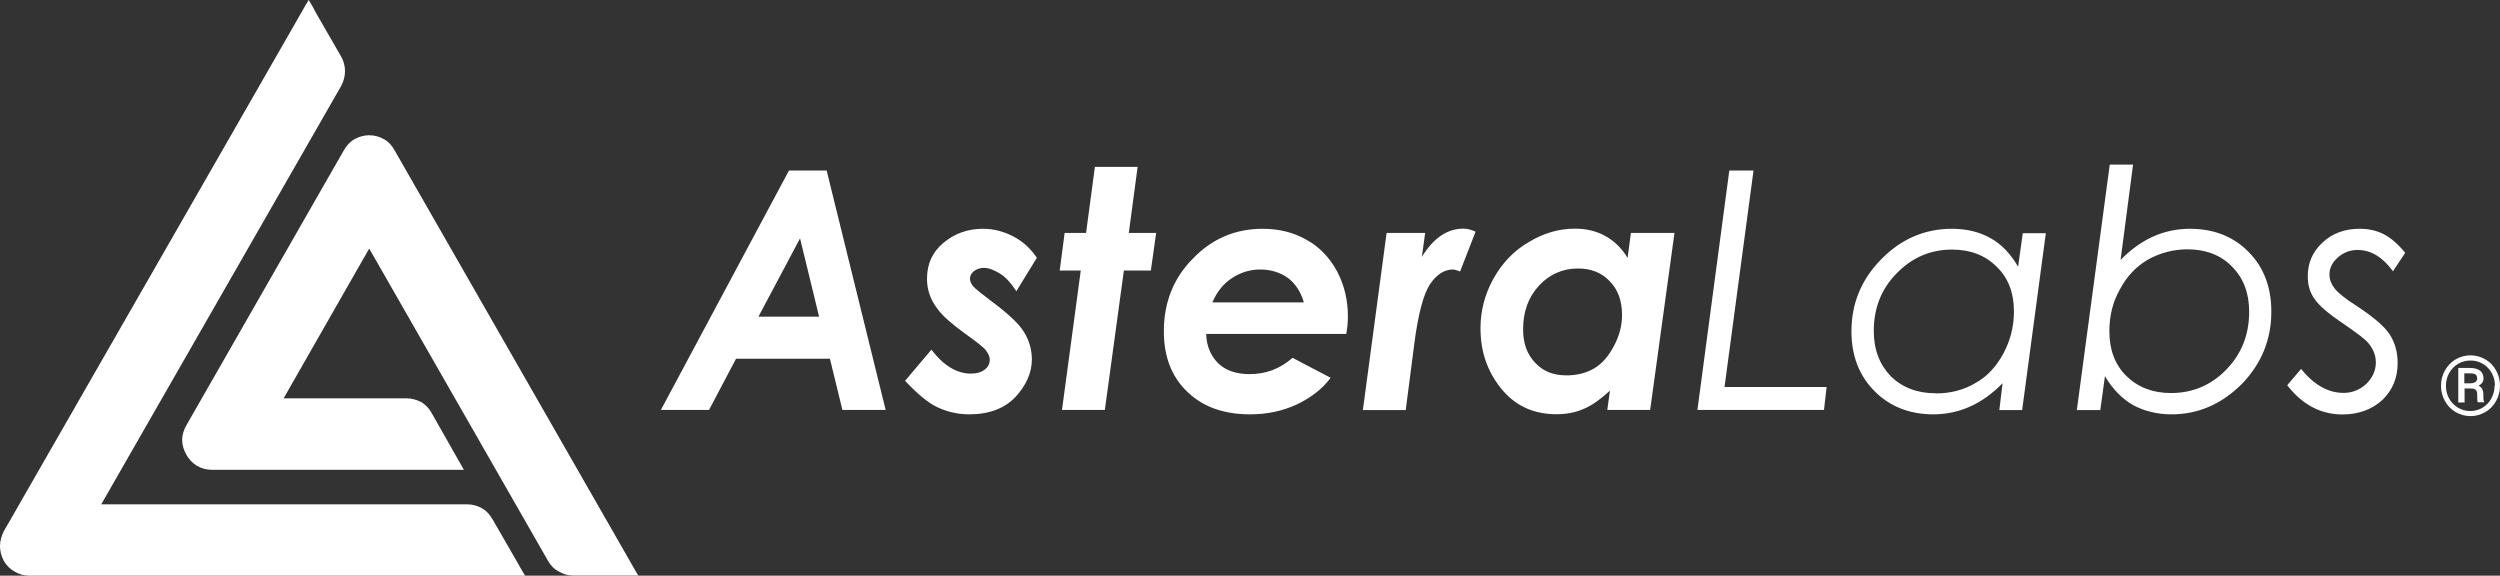
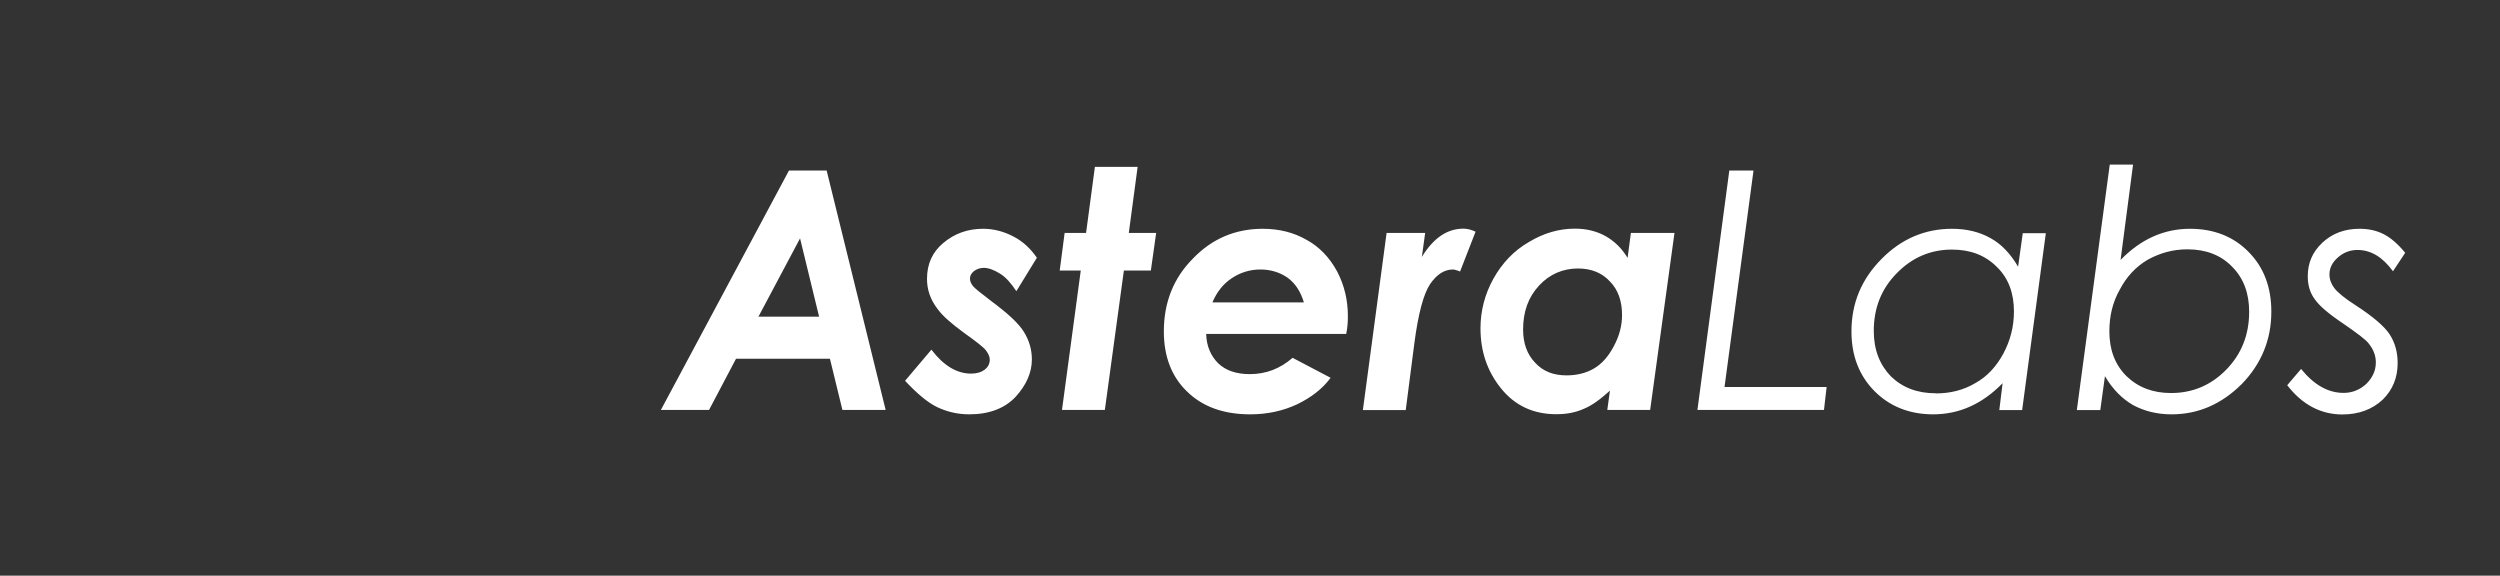
<svg xmlns="http://www.w3.org/2000/svg" id="Warstwa_1" width="198.33" height="45.67" viewBox="0 0 198.33 45.67">
  <rect x="0" y="0" width="198.33" height="45.67" fill="#333333" stroke="none" />
  <defs>
    <style>.cls-1{fill:#fff;}</style>
  </defs>
-   <path class="cls-1" d="M39.07,41.19l1.96,3.4.39.69.24.39H2.35c-.44,0-.83-.11-1.18-.32-.34-.18-.65-.48-.86-.84-.21-.39-.31-.79-.31-1.19s.11-.79.31-1.19l11.08-19.31L23.86,1.08l.39-.69.24-.39.24.39.37.69,1.96,3.4c.21.37.31.76.31,1.16,0,.42-.11.82-.31,1.19L8.03,40.01h29.03c.44,0,.83.11,1.18.32.34.18.63.5.83.87Z" />
-   <path class="cls-1" d="M35.59,37.27h-18.79c-.42,0-.83-.11-1.18-.32-.34-.21-.63-.5-.83-.87-.21-.37-.34-.76-.34-1.19,0-.39.13-.79.34-1.16l12.49-21.81c.21-.37.5-.69.83-.87.37-.21.76-.32,1.18-.32s.83.11,1.18.32c.34.18.63.5.83.87l18.71,32.66.39.69.24.39h-5.15c-.42,0-.81-.11-1.15-.32-.37-.18-.65-.48-.86-.84l-14.19-24.78-1.46,2.55-5.33,9.33h9.74c.42,0,.81.11,1.15.29h.02c.34.21.63.5.83.87l1.93,3.4.39.69.24.42h-1.23.01Z" />
  <path class="cls-1" d="M190.8,20.07l-.96,1.45c-.81-1.11-1.73-1.69-2.82-1.69-.6,0-1.12.21-1.57.61-.44.39-.65.84-.65,1.34,0,.37.13.74.39,1.08.26.34.83.82,1.75,1.4,1.33.87,2.22,1.63,2.64,2.27.42.66.63,1.4.63,2.27,0,1.16-.39,2.13-1.2,2.92-.83.76-1.88,1.16-3.19,1.16-1.72,0-3.19-.79-4.37-2.32l1.1-1.29c1.02,1.26,2.14,1.9,3.37,1.9.68,0,1.28-.24,1.8-.71.5-.5.76-1.06.76-1.71,0-.52-.18-1.03-.57-1.5-.24-.32-.92-.82-1.99-1.56-1.18-.79-1.96-1.45-2.32-2-.37-.52-.52-1.11-.52-1.77,0-1.06.37-1.92,1.15-2.66.79-.74,1.77-1.11,2.95-1.11.71,0,1.33.13,1.91.42.57.29,1.15.79,1.73,1.5h0ZM173.53,19.78c-1.15,0-2.17.29-3.14.82-.94.55-1.68,1.34-2.22,2.37-.57,1-.83,2.11-.83,3.32,0,1.45.44,2.64,1.36,3.55.92.89,2.09,1.34,3.53,1.34,1.7,0,3.16-.61,4.37-1.84,1.23-1.26,1.83-2.79,1.83-4.61,0-1.47-.44-2.66-1.36-3.58-.89-.92-2.09-1.37-3.53-1.37h0ZM167.39,13.06h1.83l-.99,7.56c1.62-1.66,3.45-2.47,5.51-2.47,1.88,0,3.45.61,4.65,1.84,1.2,1.21,1.8,2.79,1.8,4.74,0,2.21-.79,4.14-2.35,5.74-1.59,1.58-3.43,2.4-5.57,2.4-1.15,0-2.17-.26-3.06-.74-.86-.5-1.62-1.26-2.22-2.29l-.37,2.69h-1.86l2.61-19.46h0ZM153.57,31.21c1.15,0,2.2-.26,3.14-.82.94-.52,1.67-1.32,2.22-2.34.55-1.03.84-2.13.84-3.35,0-1.45-.44-2.64-1.36-3.53-.92-.92-2.09-1.37-3.56-1.37-1.7,0-3.16.63-4.37,1.87-1.23,1.24-1.83,2.77-1.83,4.58,0,1.5.47,2.69,1.36,3.61.92.89,2.09,1.34,3.56,1.34h0ZM160.41,32.53h-1.8l.26-2.13c-1.62,1.66-3.45,2.47-5.51,2.47-1.88,0-3.45-.63-4.65-1.84-1.23-1.24-1.83-2.82-1.83-4.74,0-2.24.79-4.13,2.38-5.74,1.57-1.6,3.45-2.4,5.59-2.4,1.15,0,2.17.24,3.06.74.86.47,1.59,1.24,2.19,2.27l.37-2.66h1.83l-1.88,14.04ZM137.21,13.53h1.9l-2.3,17.17h8.1l-.21,1.82h-10.04l2.53-18.99h0Z" />
  <path class="cls-1" d="M124.26,29.78c.83,0,1.57-.18,2.2-.55.63-.37,1.15-.97,1.57-1.77.44-.82.65-1.63.65-2.47,0-1.1-.31-2-.96-2.66-.63-.69-1.49-1.03-2.53-1.03-1.2,0-2.25.45-3.08,1.34-.86.92-1.28,2.08-1.28,3.5,0,1.08.31,1.97.96,2.64.63.69,1.46,1,2.49,1h0ZM129.39,18.48h3.45l-1.93,14.04h-3.4l.21-1.53c-.76.69-1.44,1.19-2.09,1.45-.65.29-1.36.42-2.17.42-1.83,0-3.29-.69-4.39-2.06-1.1-1.37-1.62-2.95-1.62-4.76,0-1.37.34-2.69,1.02-3.92.7-1.26,1.64-2.24,2.82-2.92,1.18-.71,2.38-1.06,3.66-1.06.86,0,1.67.18,2.4.58.7.39,1.31.97,1.77,1.74l.26-1.97h.01ZM110,18.48h3.06l-.26,1.9c.92-1.5,2.01-2.24,3.29-2.24.31,0,.63.08.97.24l-1.23,3.16c-.26-.11-.47-.16-.57-.16-.68,0-1.28.39-1.81,1.16-.52.79-.94,2.34-1.25,4.72l-.68,5.27h-3.4l1.88-14.04h0ZM103.44,23.99c-.26-.87-.68-1.5-1.28-1.95-.6-.42-1.33-.66-2.17-.66s-1.59.24-2.27.69c-.68.45-1.18,1.08-1.54,1.92h7.26ZM102.55,28.39l3.01,1.58c-.65.89-1.57,1.58-2.67,2.11-1.12.52-2.35.79-3.71.79-2.12,0-3.79-.61-5.02-1.82-1.23-1.19-1.83-2.79-1.83-4.76,0-2.29.76-4.22,2.3-5.77,1.51-1.58,3.37-2.37,5.54-2.37,1.31,0,2.46.29,3.47.87,1.02.55,1.83,1.4,2.43,2.5.57,1.08.86,2.27.86,3.55,0,.42-.02.87-.13,1.42h-11.11c.02.97.37,1.74.94,2.32.6.58,1.44.87,2.51.87,1.28,0,2.4-.42,3.4-1.29h0ZM86.85,13.24h3.4l-.7,5.24h2.17l-.42,2.98h-2.14l-1.51,11.06h-3.4l1.49-11.06h-1.67l.39-2.98h1.7l.7-5.24ZM82.25,20.46l-1.62,2.64c-.42-.63-.83-1.11-1.31-1.4-.47-.29-.89-.45-1.28-.45-.31,0-.57.11-.78.26-.21.18-.31.37-.31.58s.08.42.26.63c.16.18.65.58,1.46,1.19,1.28.95,2.14,1.74,2.56,2.42.42.69.63,1.4.63,2.19,0,1.03-.44,2.03-1.28,2.95-.86.92-2.09,1.4-3.69,1.4-.94,0-1.78-.21-2.56-.58-.76-.37-1.59-1.08-2.53-2.08l2.09-2.47c.96,1.26,2.01,1.9,3.14,1.9.47,0,.81-.11,1.1-.32.26-.21.39-.47.39-.79,0-.24-.11-.47-.31-.74-.18-.24-.76-.69-1.67-1.34-1.05-.76-1.78-1.4-2.17-1.95-.57-.74-.83-1.53-.83-2.37,0-1.19.42-2.13,1.31-2.87.89-.74,1.93-1.11,3.14-1.11.83,0,1.64.21,2.4.61.76.39,1.38.97,1.88,1.71h0ZM64.98,25.12l-1.51-6.21-3.3,6.21h4.81ZM62.6,13.53h2.98l4.68,18.99h-3.43l-.99-4.06h-7.45l-2.14,4.06h-3.82l10.16-18.99h0Z" />
-   <path class="cls-1" d="M193.65,30.6c0-.44.1-.83.31-1.21.21-.38.49-.66.85-.88.36-.21.76-.32,1.18-.32s.82.11,1.18.32c.36.21.65.51.85.88.21.37.31.78.31,1.21s-.1.83-.31,1.21c-.21.38-.49.67-.85.88-.36.21-.76.32-1.18.32s-.82-.11-1.18-.32c-.36-.21-.65-.51-.85-.88-.21-.38-.31-.78-.31-1.21h0ZM197.93,30.6c0-.36-.08-.69-.25-1-.17-.31-.4-.55-.7-.73-.3-.18-.63-.27-.99-.27s-.67.09-.98.26c-.3.18-.54.42-.71.73-.17.31-.26.64-.26,1.01s.08.7.25,1.01c.17.31.41.55.7.73.3.18.63.27.98.27s.68-.09.98-.27c.3-.18.54-.43.7-.74s.25-.64.25-1h.01ZM195.52,30.84v1.09h-.5v-2.74h.93c.34,0,.6.07.79.21s.28.35.28.62c0,.25-.13.45-.4.58.14.06.24.15.3.27.06.12.09.27.09.44s0,.3.01.37c.01.07.02.14.05.18v.05h-.51c-.03-.07-.04-.28-.04-.63,0-.16-.04-.28-.11-.35-.07-.07-.2-.11-.36-.11h-.54ZM195.52,30.41h.47c.15,0,.28-.04.38-.1.1-.07.15-.15.15-.27,0-.15-.04-.26-.12-.32-.08-.07-.22-.1-.43-.1h-.47v.79h0Z" />
</svg>